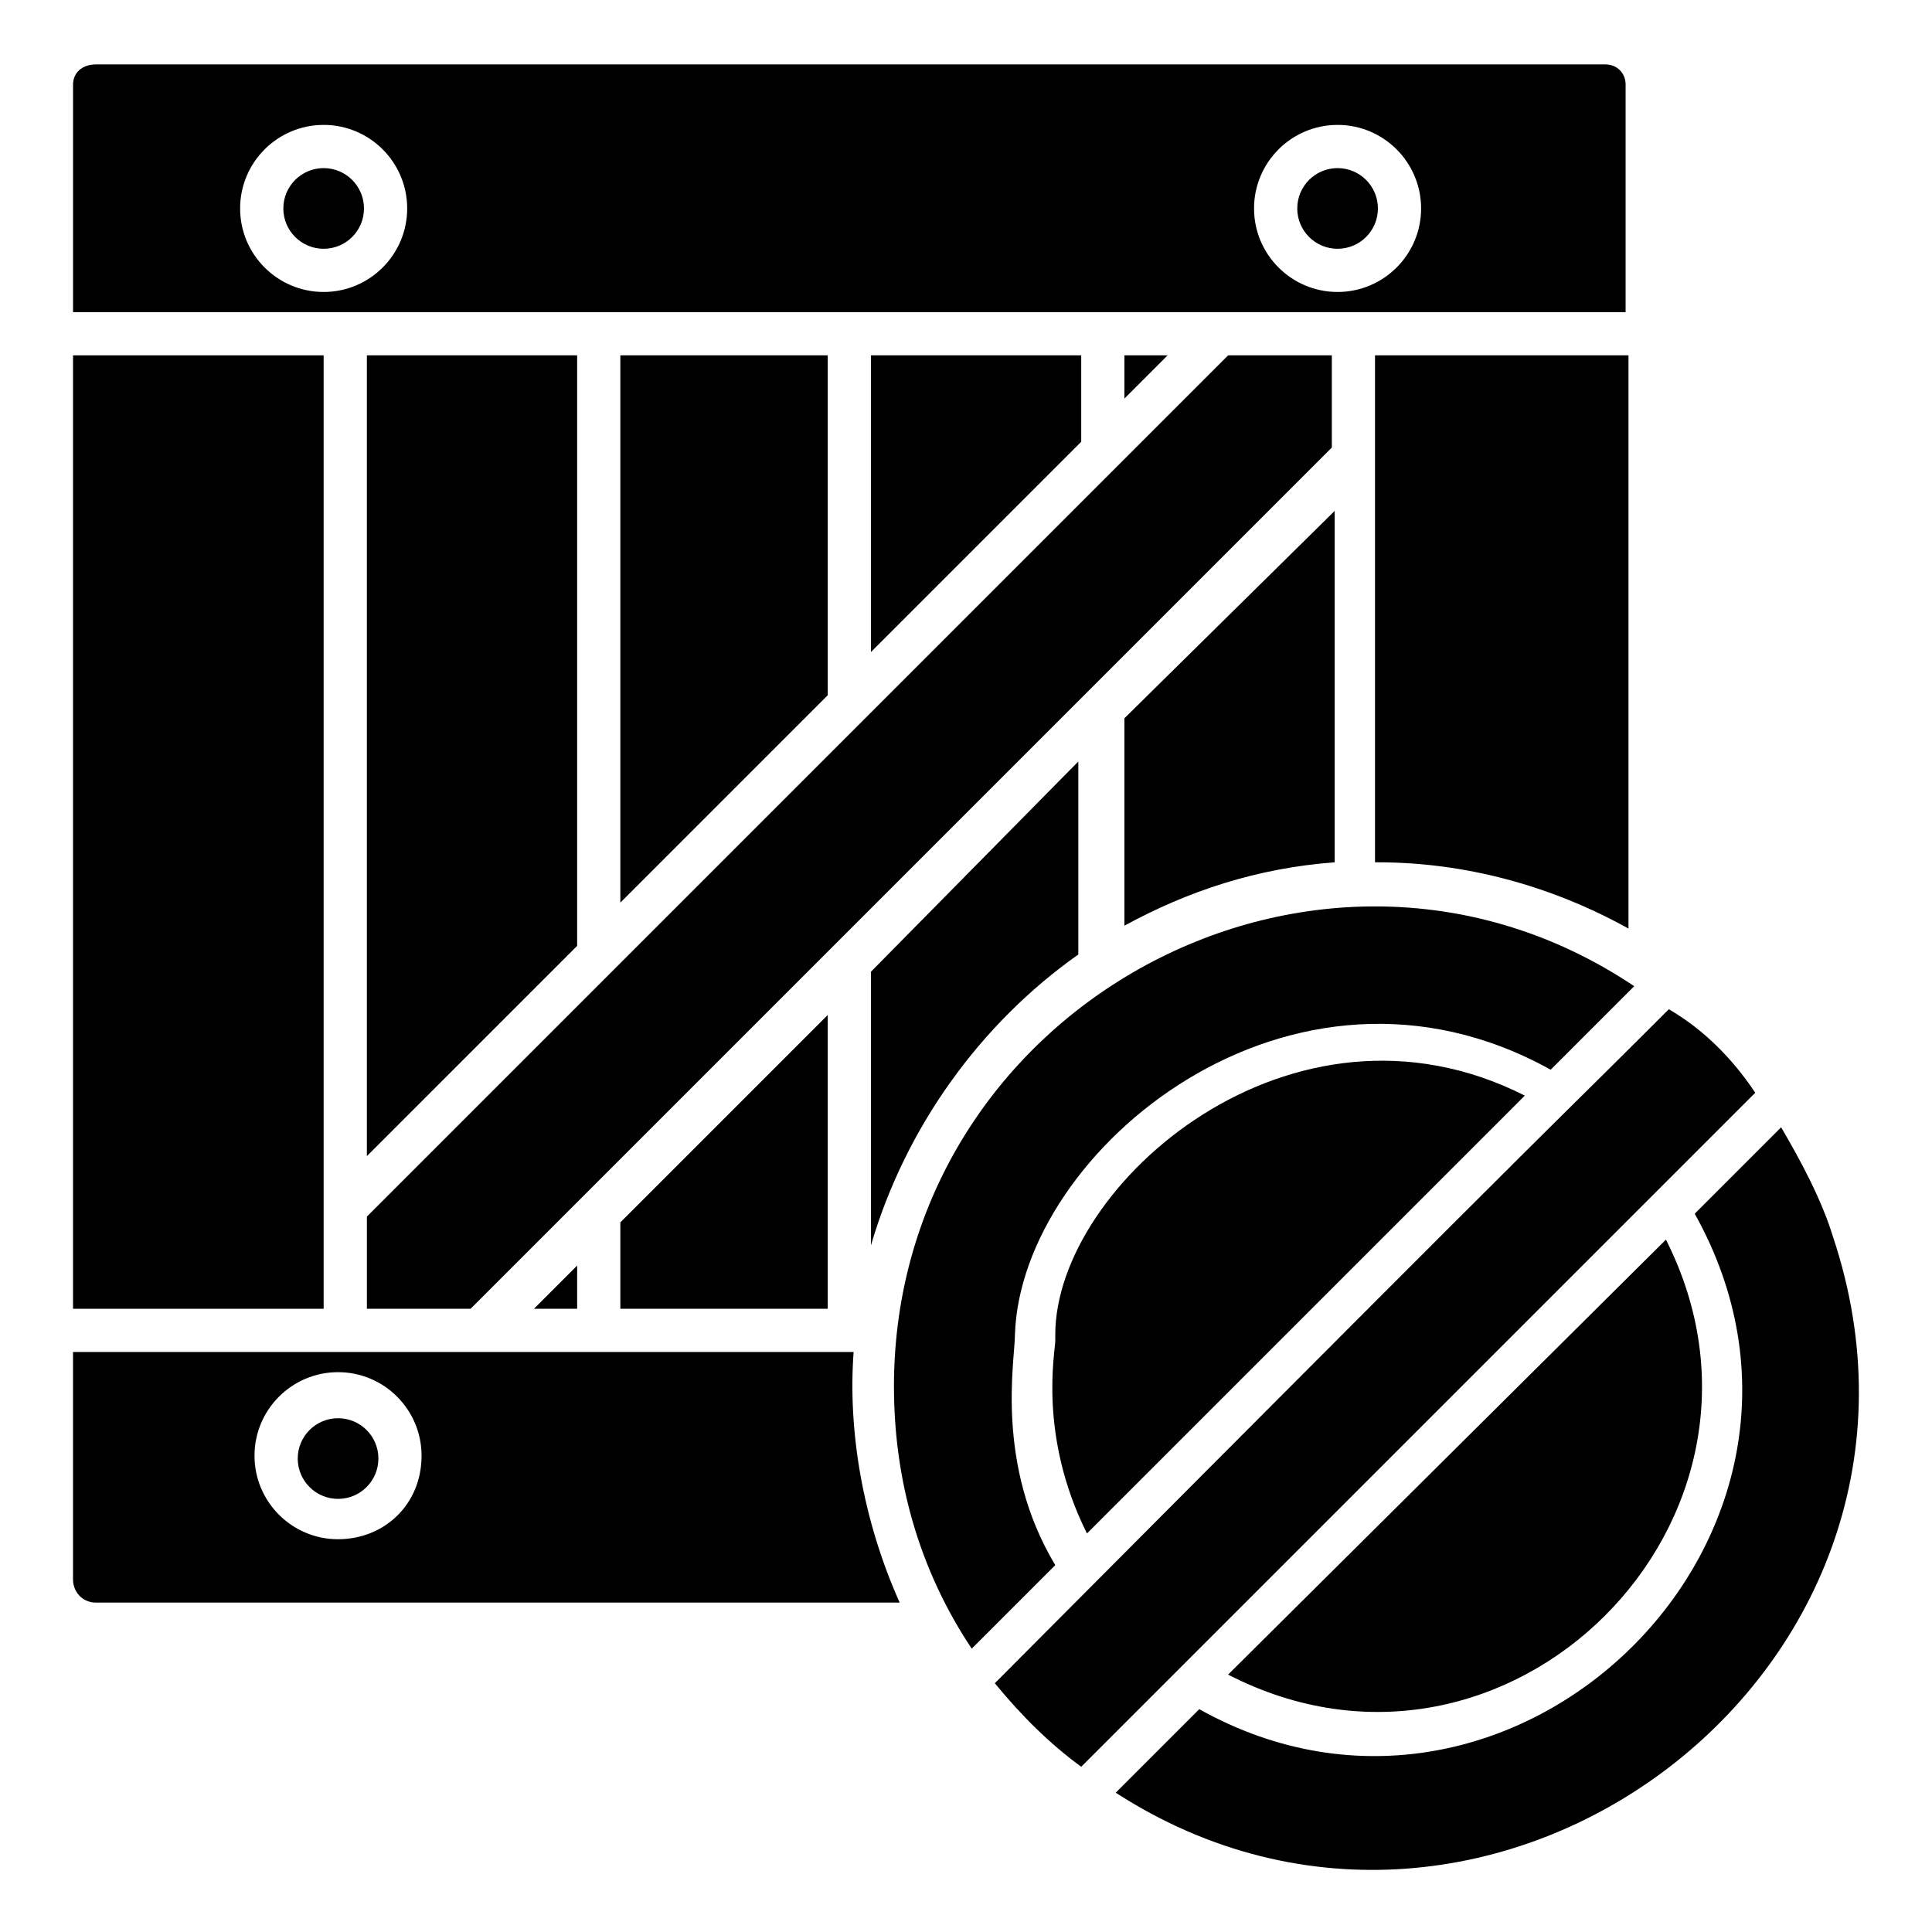
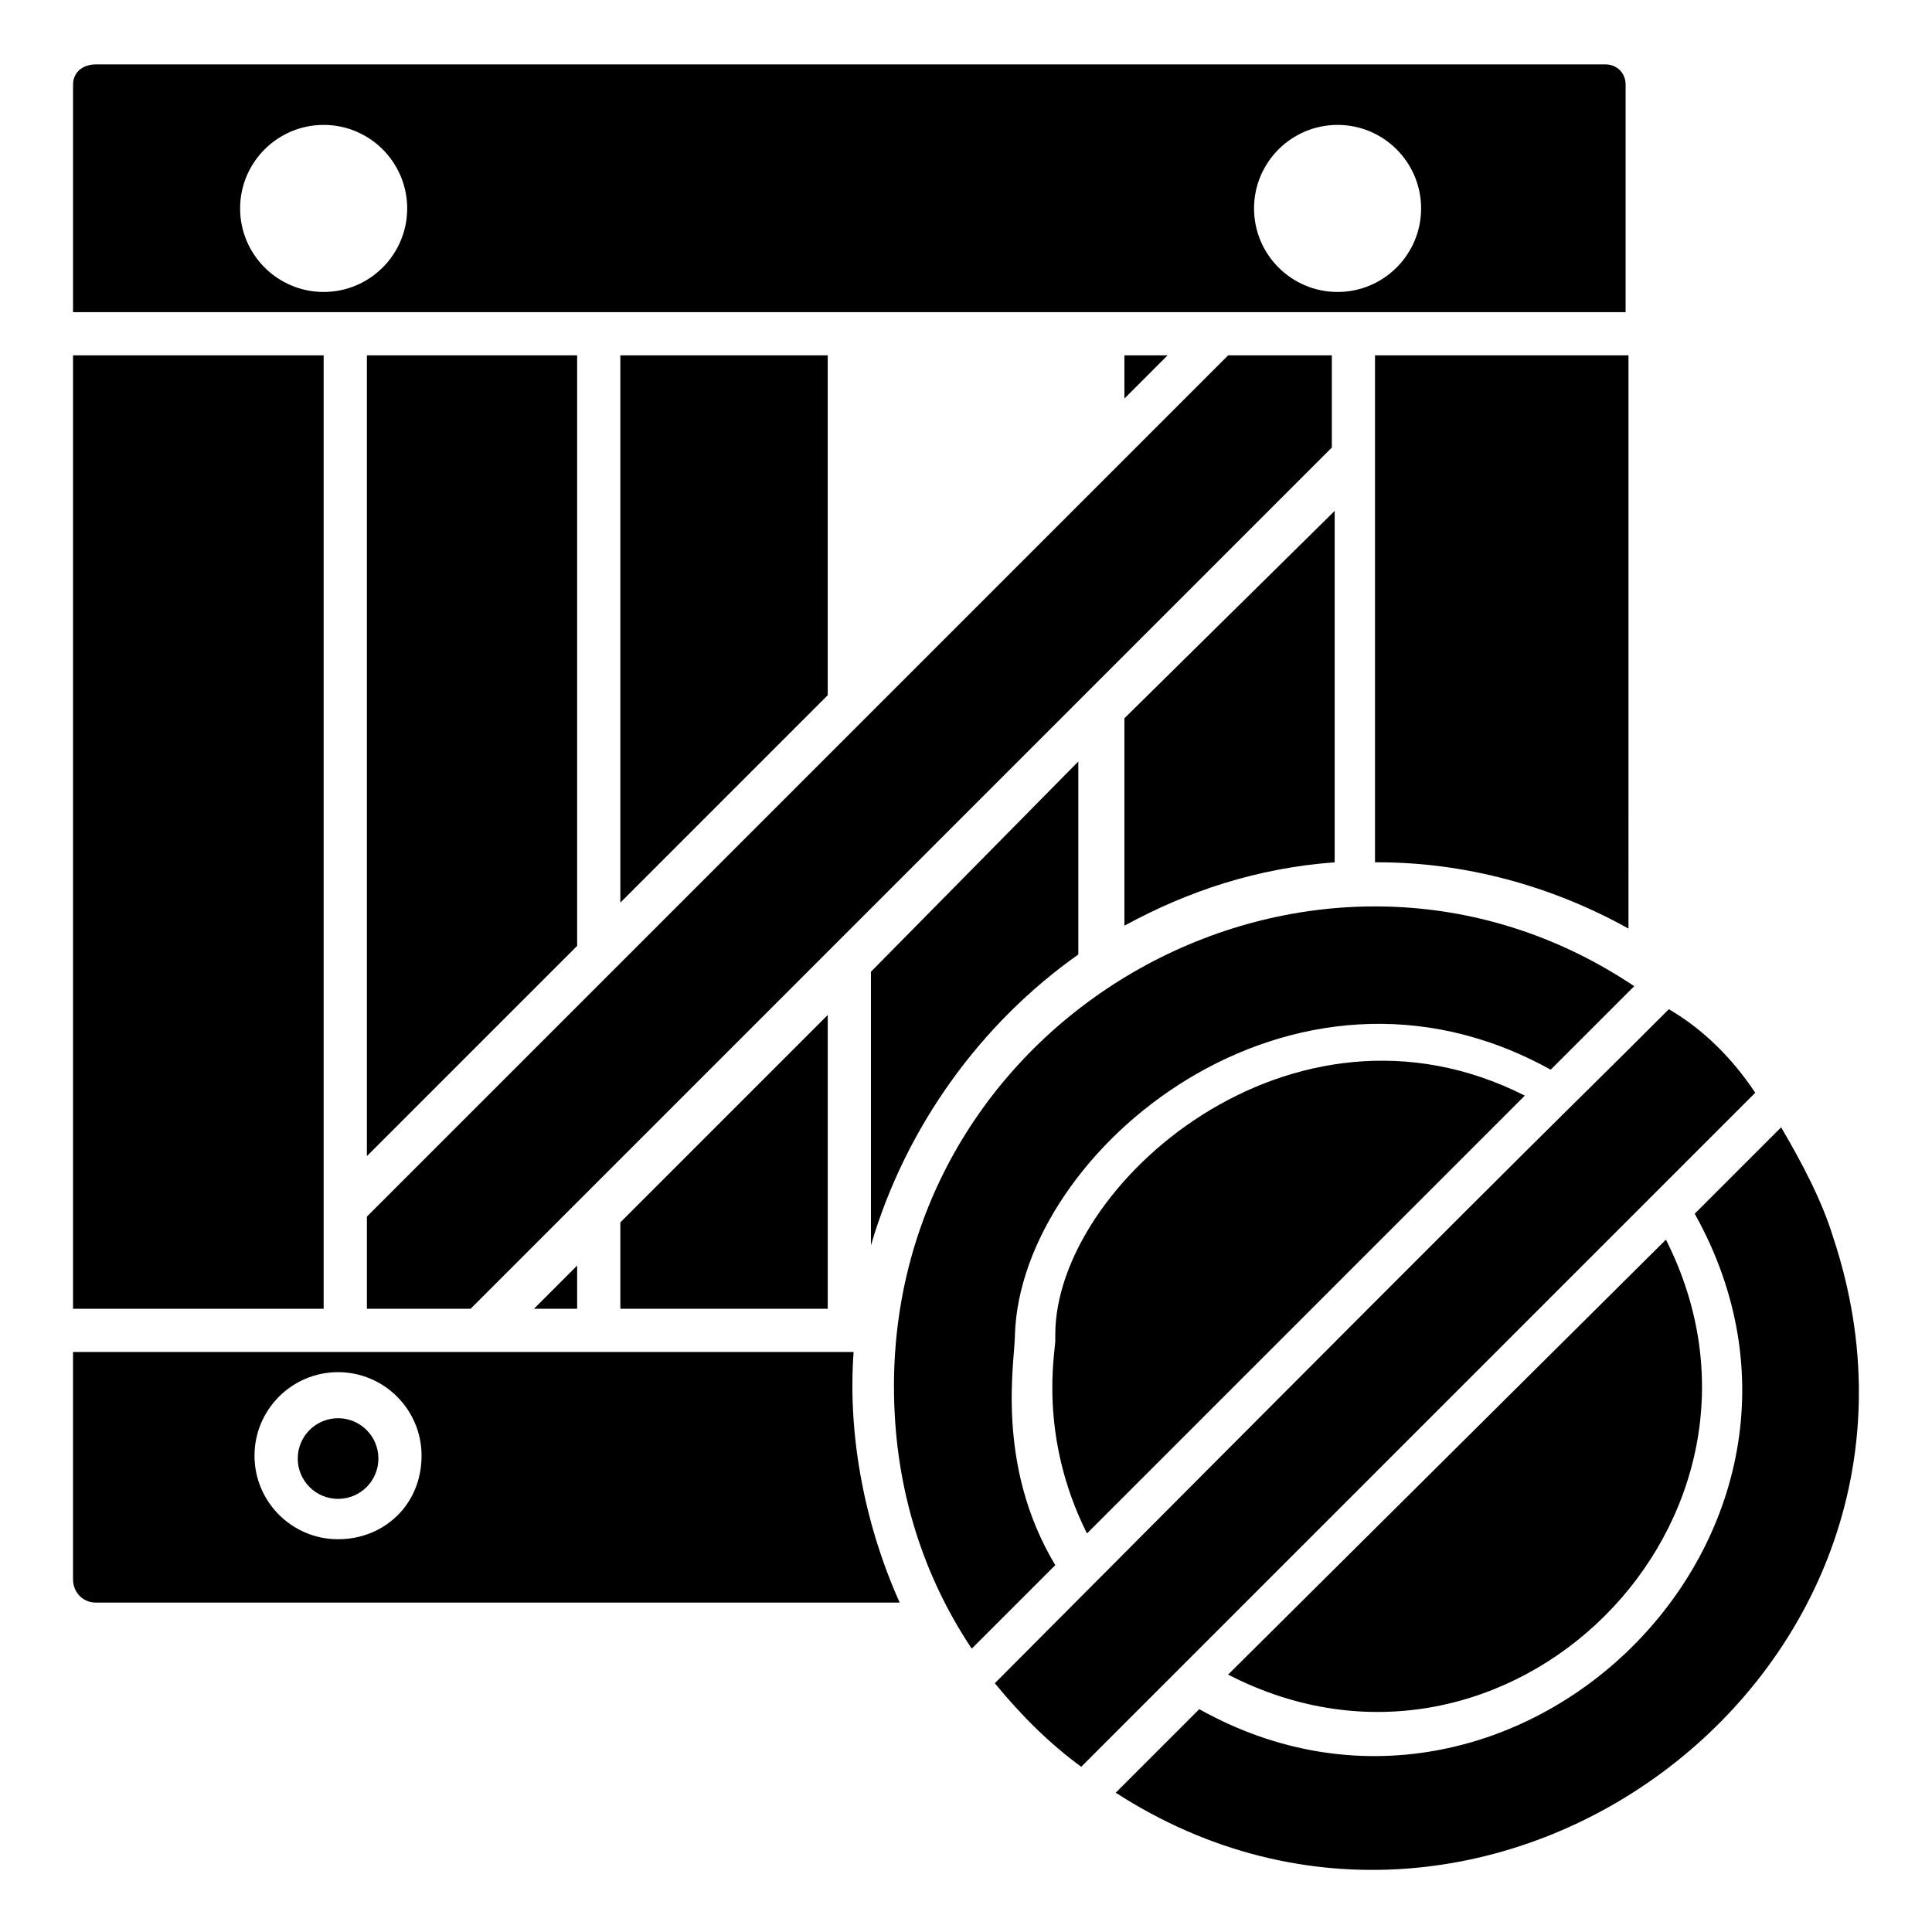
<svg xmlns="http://www.w3.org/2000/svg" fill="#000000" width="800px" height="800px" version="1.1" viewBox="144 144 512 512">
  <g>
    <path d="m380.91 511.45c0 25.191 6.871 48.855 20.609 69.465l22.137-22.137c-16.031-26.719-10.688-54.199-10.688-61.066 1.527-48.855 73.281-108.39 141.98-70.227l22.137-22.137c-83.203-55.73-196.18 5.336-196.18 106.1zm42.75-13.742v1.527c0 3.055-4.582 25.191 8.398 51.145l116.03-116.03c-61.832-31.301-124.43 23.66-124.43 63.355zm161.83-25.191-116.03 115.27c74.043 38.168 153.43-41.219 116.03-115.27zm44.273-0.762c-3.055-9.922-8.398-19.848-13.742-29.008l-22.902 22.902c47.328 84.73-48.09 177.86-131.3 131.3l-22.137 22.137c99.242 64.117 228.25-32.828 190.08-147.33z" />
    <path d="m609.16 433.59c-47.328 47.328-177.86 177.86-178.62 178.62-8.398-6.106-16.031-13.742-22.902-22.137 170.99-171.75 140.46-140.46 178.62-178.62 9.16 5.344 16.797 12.977 22.902 22.137z" />
    <path d="m229.77 238.17h-66.414v252.67h66.414z" />
-     <path d="m453.43 238.17h-11.449v11.449z" />
-     <path d="m374.81 316.79 55.723-55.723v-22.902h-55.723z" />
+     <path d="m453.43 238.17h-11.449v11.449" />
    <path d="m569.46 161.07h-399.99c-3.816 0-6.109 2.289-6.109 5.344v60.305h339.69 71.754v-60.305c0-3.055-2.289-5.344-5.344-5.344zm-339.69 60.305c-12.215 0-22.137-9.922-22.137-22.137 0-12.215 9.922-22.137 22.137-22.137 12.215 0 22.137 9.922 22.137 22.137 0 12.215-9.926 22.137-22.137 22.137zm268.7 0c-12.215 0-22.137-9.922-22.137-22.137 0-12.215 9.922-22.137 22.137-22.137s22.137 9.922 22.137 22.137c0.004 12.215-9.922 22.137-22.137 22.137z" />
-     <path d="m509.16 199.24c0 5.902-4.785 10.688-10.688 10.688s-10.684-4.785-10.684-10.688c0-5.902 4.781-10.688 10.684-10.688s10.688 4.785 10.688 10.688" />
    <path d="m363.36 328.24v-90.074h-54.961v145.04z" />
    <path d="m508.39 238.17v134.35h0.762c22.902 0 45.801 6.106 66.41 17.559l0.004-151.91zm-66.41 96.184v54.961c16.793-9.16 35.113-15.266 55.723-16.793v-93.129zm-67.176 67.172v72.52c9.16-31.297 29.008-58.777 54.961-77.098v-51.145zm-4.582 100.77h-134.35-72.52v60.305c0 3.055 2.289 6.106 6.106 6.106h212.97c-9.918-22.137-13.734-45.801-12.211-66.41zm-136.64 49.617c-12.215 0-22.137-9.922-22.137-22.137 0-12.215 9.922-22.137 22.137-22.137s22.137 9.922 22.137 22.137c0 12.977-9.926 22.137-22.137 22.137z" />
-     <path d="m240.46 199.24c0 5.902-4.781 10.688-10.684 10.688-5.902 0-10.688-4.785-10.688-10.688 0-5.902 4.785-10.688 10.688-10.688 5.902 0 10.684 4.785 10.684 10.688" />
    <path d="m496.95 238.17h-27.48c-92.367 92.367-134.35 134.35-228.24 228.24v24.426h27.48c21.375-21.375 203.81-203.81 228.24-228.24z" />
    <path d="m244.28 530.53c0 5.902-4.785 10.688-10.688 10.688s-10.688-4.785-10.688-10.688 4.785-10.688 10.688-10.688 10.688 4.785 10.688 10.688" />
    <path d="m296.95 490.84v-11.449l-11.449 11.449z" />
    <path d="m296.95 394.66v-156.49h-55.723v212.21z" />
    <path d="m308.4 467.94v22.898h54.961v-77.859z" />
  </g>
</svg>